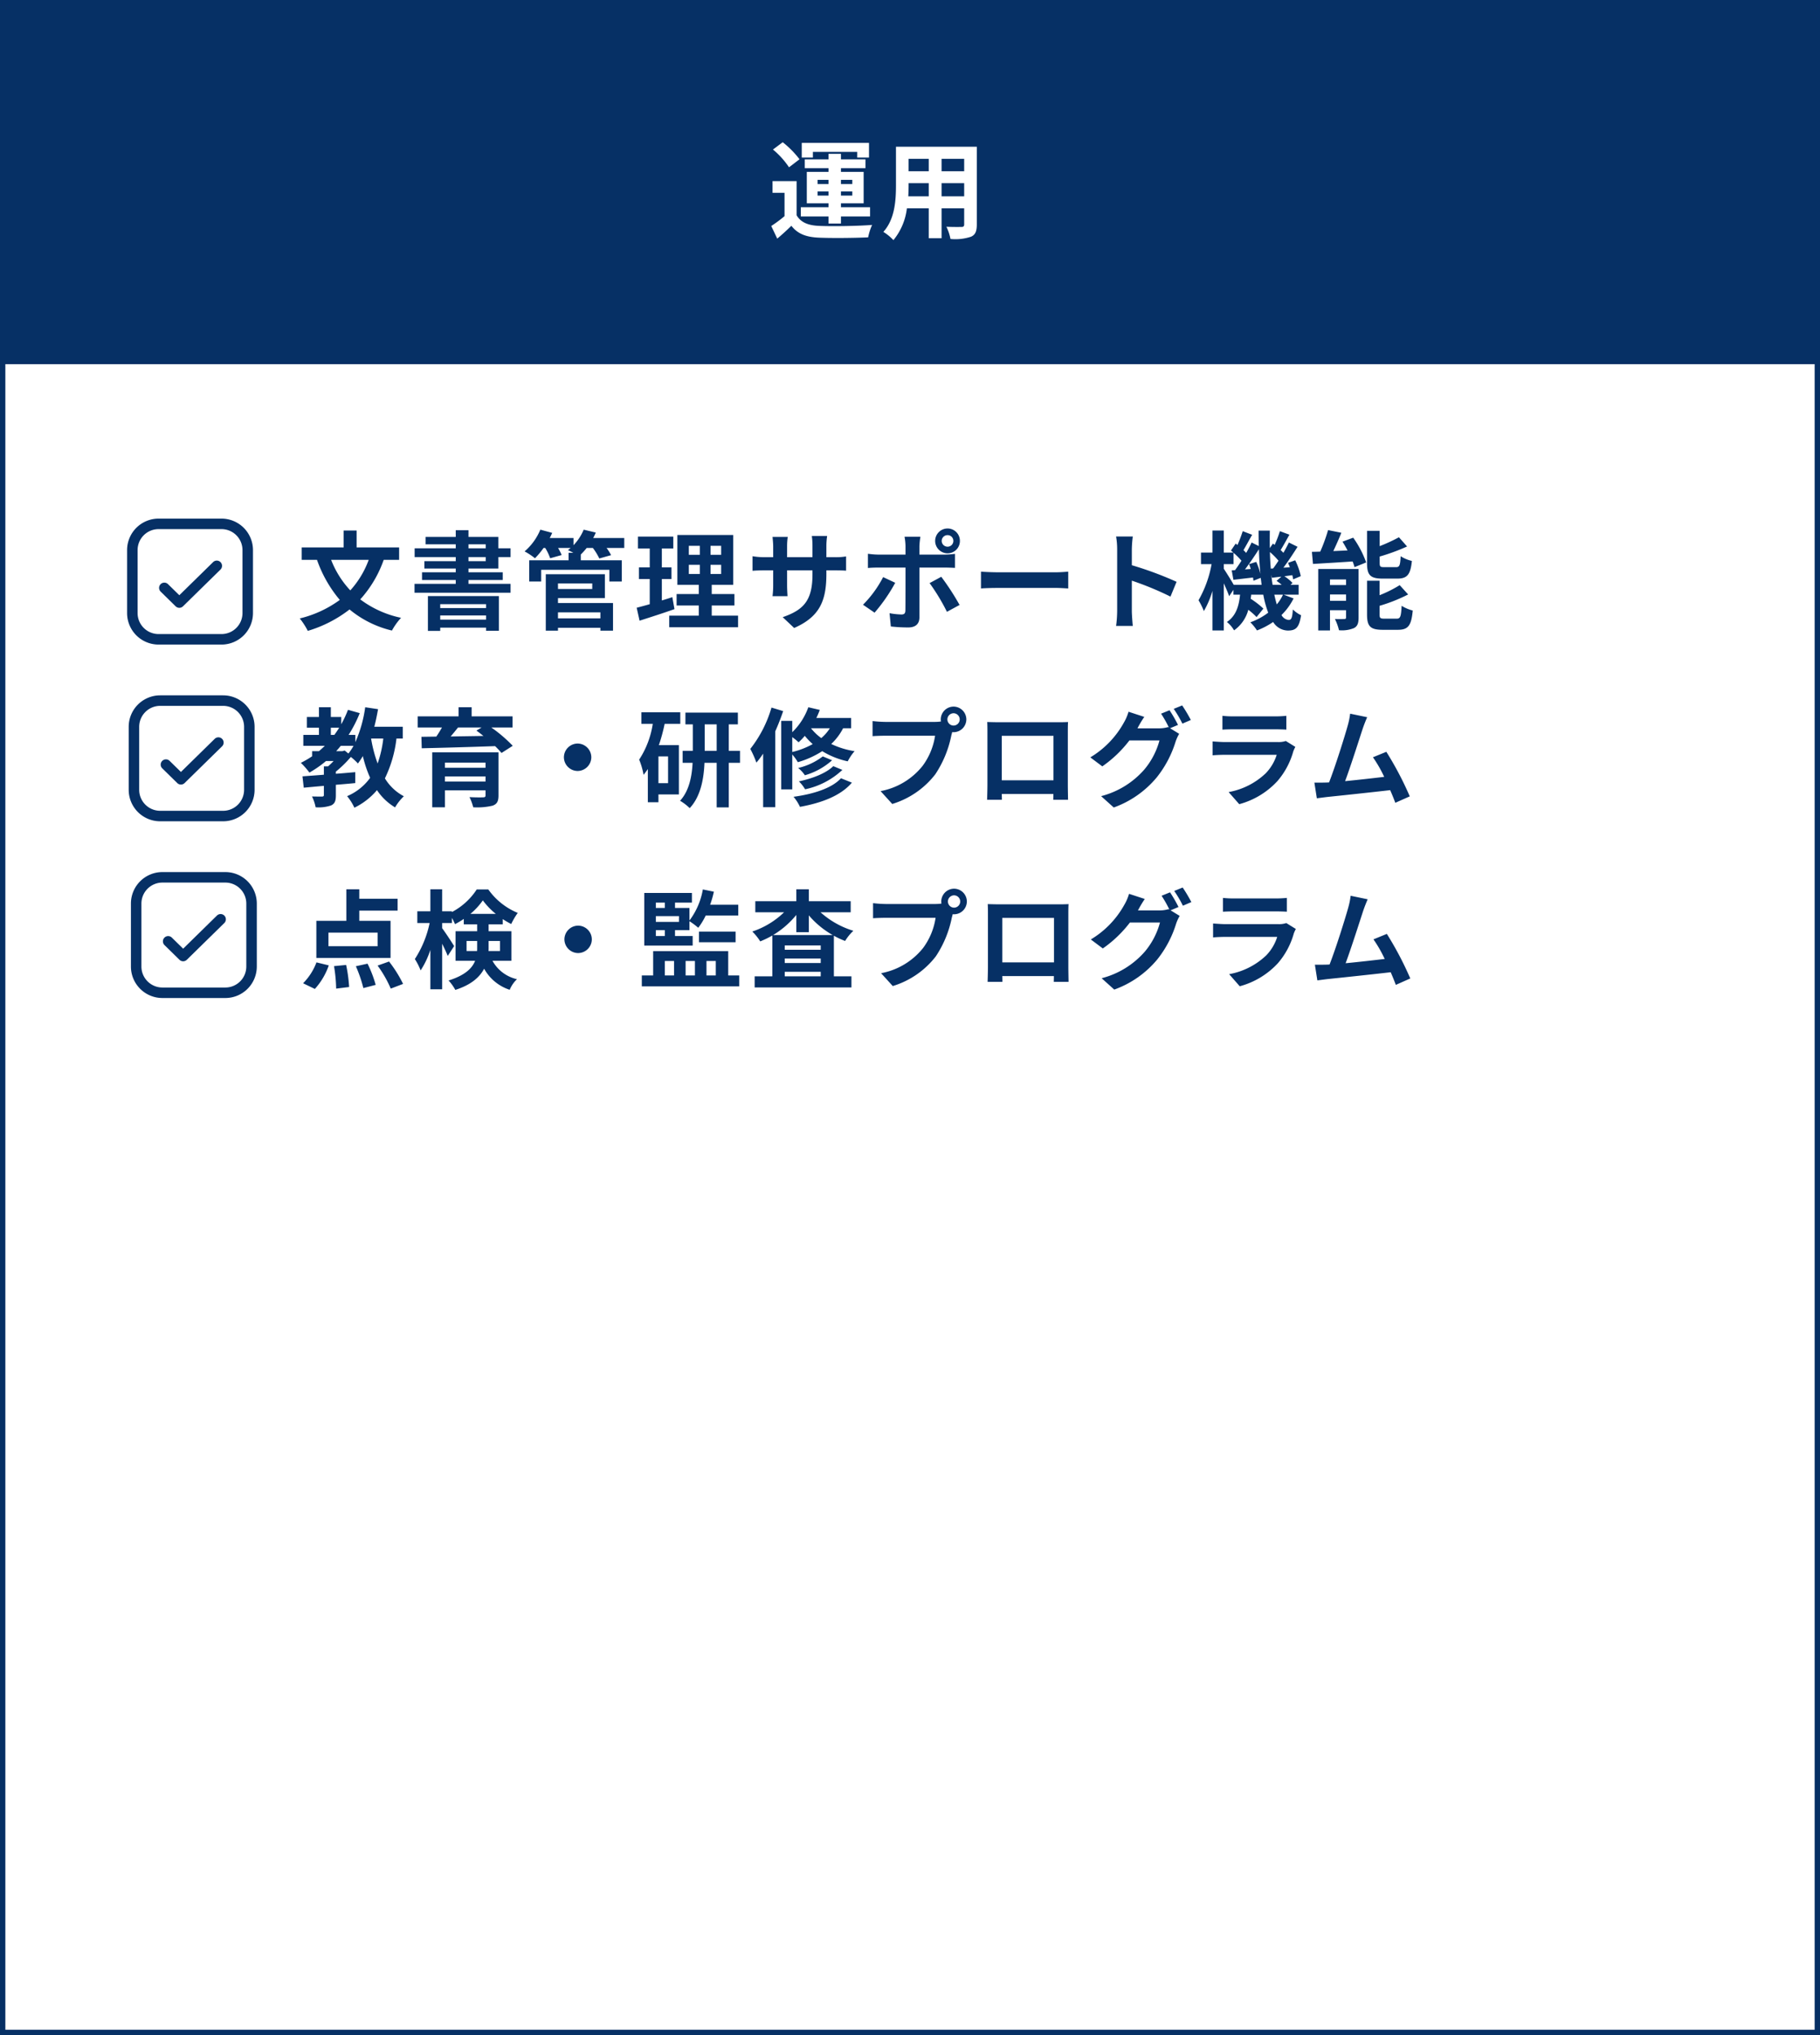
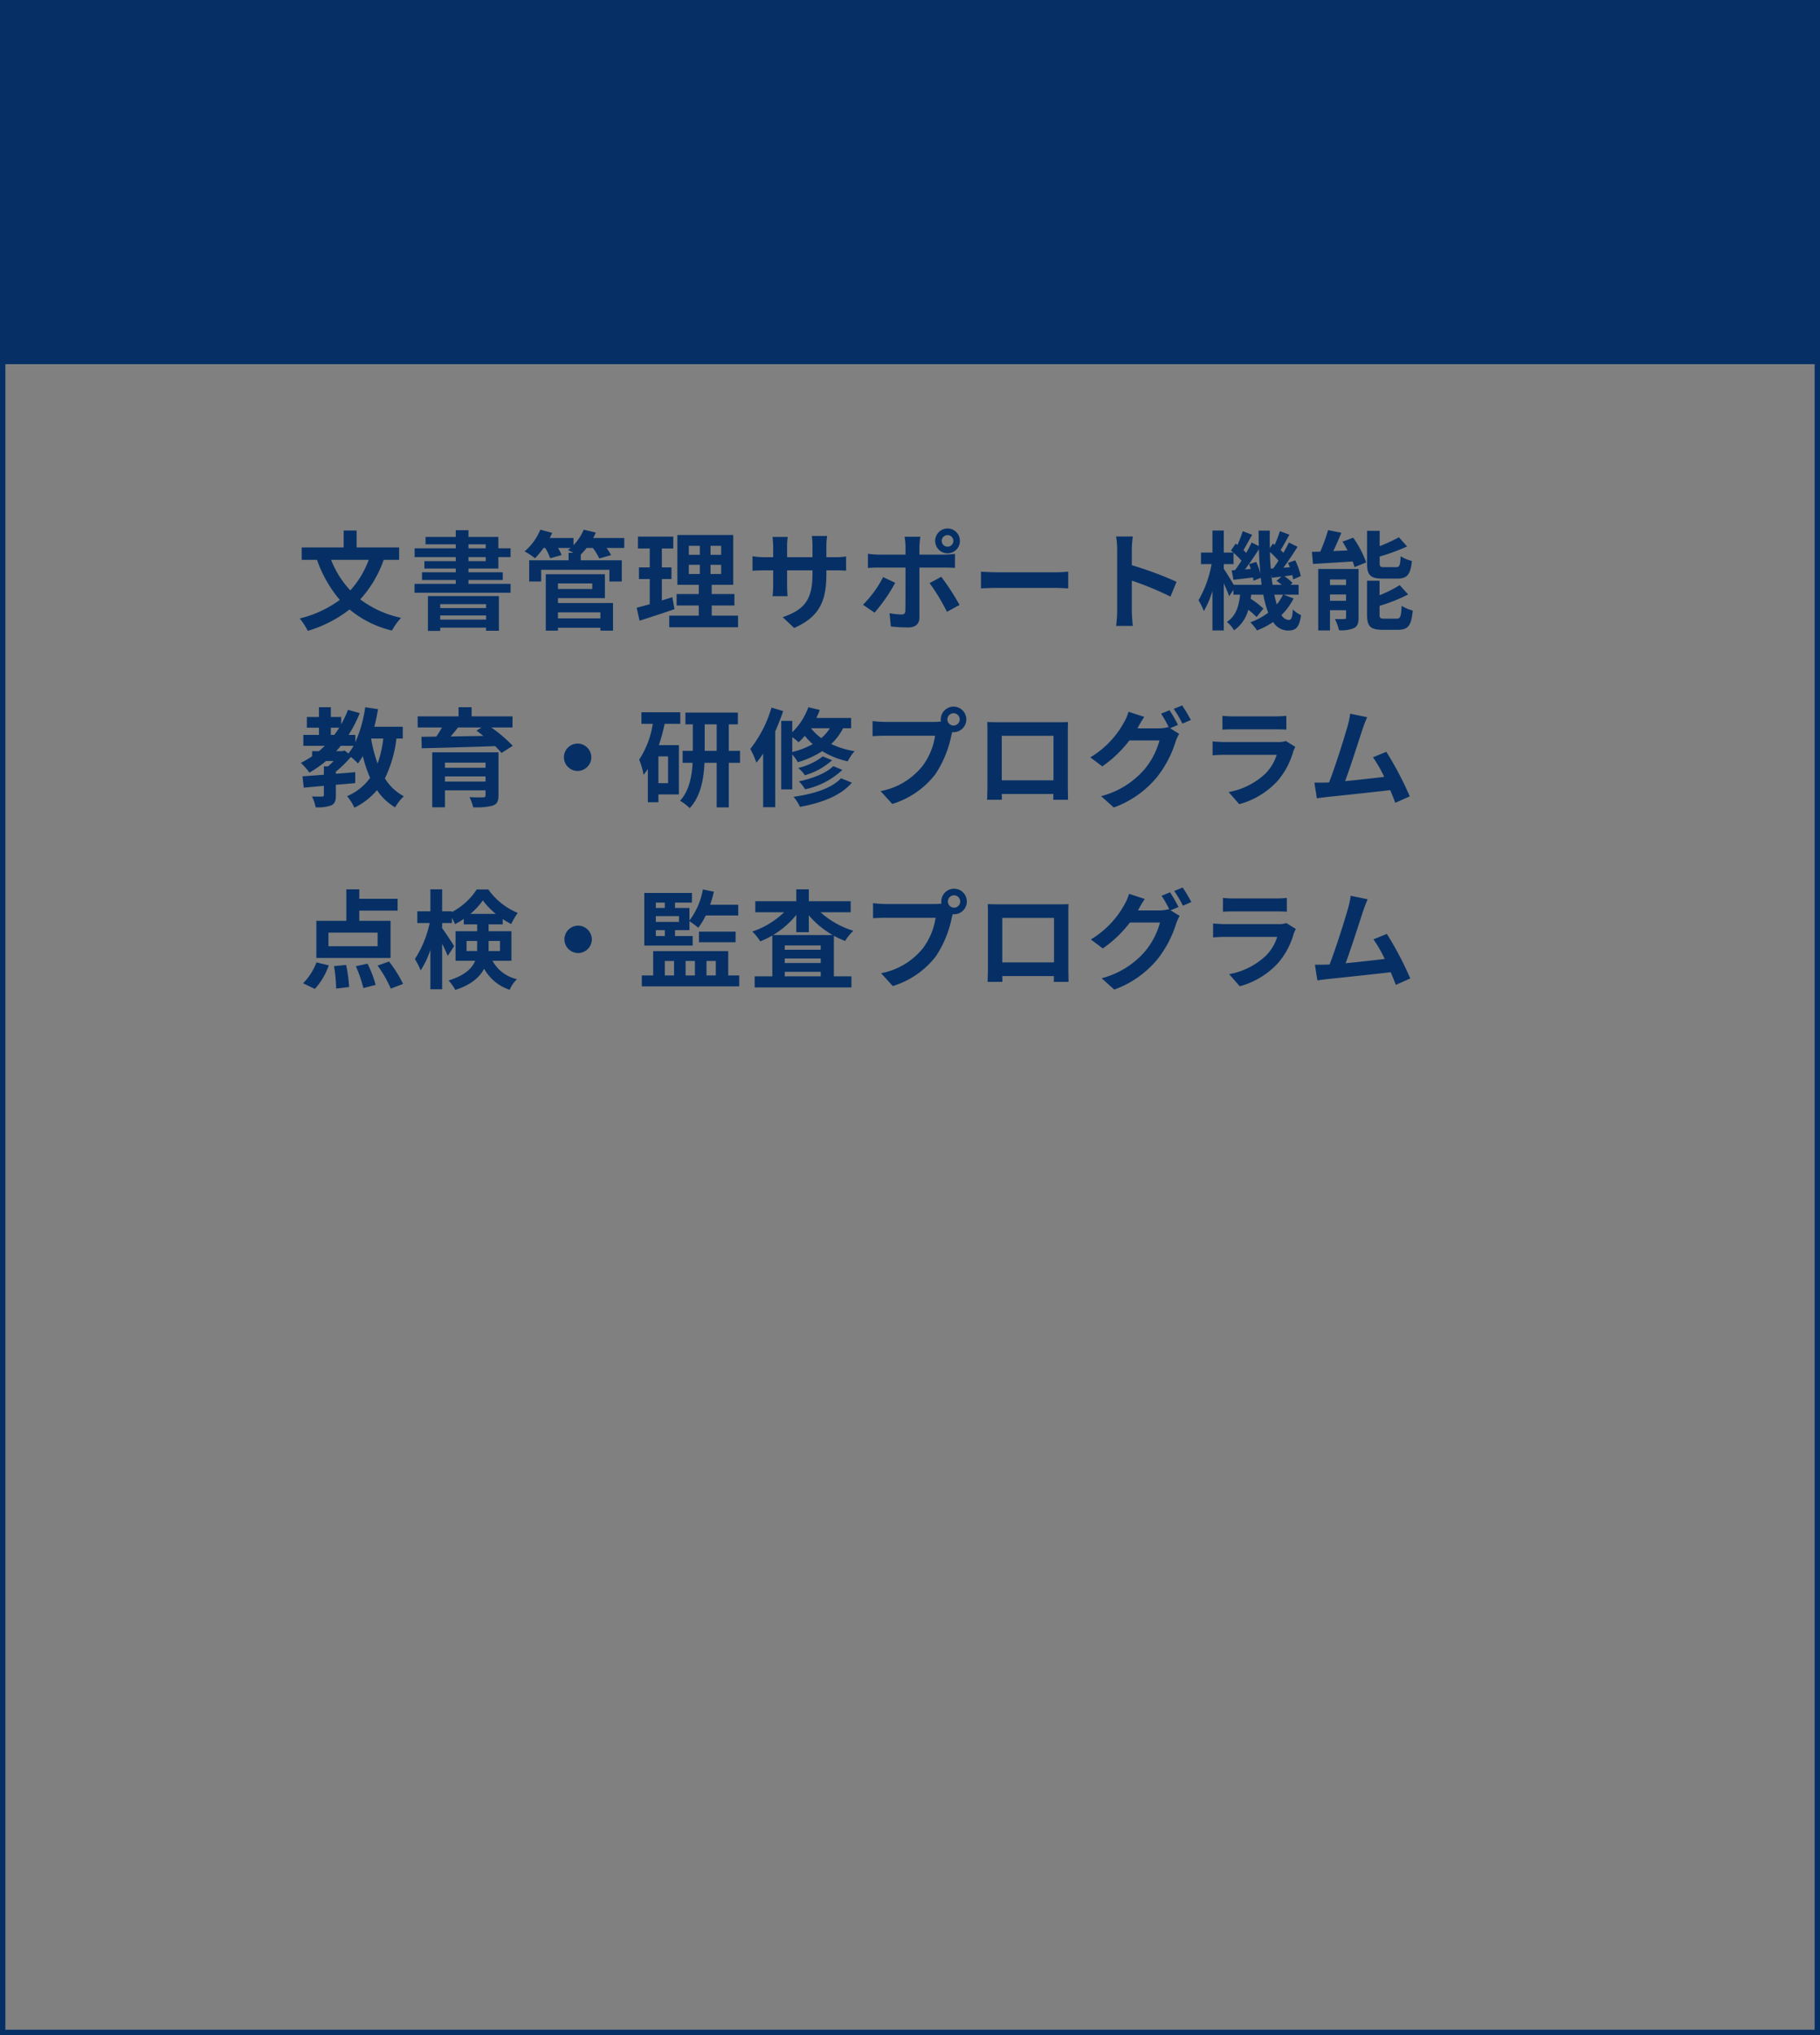
<svg xmlns="http://www.w3.org/2000/svg" width="340" height="380" viewBox="0 0 340 380">
  <rect x="0" y="0" width="340" height="380" fill="#808080" stroke="none" />
  <defs>
    <clipPath id="clip-path">
-       <rect id="長方形_70289" data-name="長方形 70289" width="25" height="25" transform="translate(-1.148 -1.149)" fill="#063065" />
-     </clipPath>
+       </clipPath>
  </defs>
  <g id="s_b_doc_elm_03" transform="translate(-1073 -5202)">
    <g id="パス_379251" data-name="パス 379251" transform="translate(1073 5202)" fill="#fff">
-       <path d="M 339.5 379.5 L 0.5 379.5 L 0.5 0.5 L 339.5 0.5 L 339.5 379.5 Z" stroke="none" />
      <path d="M 1 1 L 1 379 L 339 379 L 339 1 L 1 1 M 0 0 L 340 0 L 340 380 L 0 380 L 0 0 Z" stroke="none" fill="#063065" />
    </g>
    <g id="長方形_69064" data-name="長方形 69064" transform="translate(1073 5202)" fill="#063065" stroke="#063065" stroke-width="1">
      <rect width="340" height="68" stroke="none" />
      <rect x="0.5" y="0.5" width="339" height="67" fill="none" />
    </g>
-     <path id="パス_390674" data-name="パス 390674" d="M-12.14-14.64h8.28v1.06h2.2v-2.74H-14.22v2.74h2.08Zm.88,8.16v-.78h2.04v.78Zm0-2.94h2.04v.78h-2.04Zm6.48,0v.78H-6.9v-.78Zm0,2.94H-6.9v-.78h2.12ZM-9.22-1.26H-6.9V-2.58h5.44V-4.3H-6.9v-.74h4.24V-10.9H-6.9v-.7h4.58v-1.64H-6.9v-1.04H-9.22v1.04h-4.44v1.64h4.44v.7h-4.06v5.86h4.06v.74H-14.4v1.72h5.18Zm-5.42-12a17.38,17.38,0,0,0-3.14-3.18l-1.82,1.36a15.585,15.585,0,0,1,3,3.32Zm-.54,4.08h-4.5V-7h2.24v4.36A23.968,23.968,0,0,1-19.92-.8l1.12,2.36c1.02-.86,1.84-1.62,2.64-2.4,1.2,1.54,2.8,2.12,5.18,2.22,2.44.1,6.68.06,9.16-.06A10.844,10.844,0,0,1-1.08-1c-2.76.22-7.48.28-9.88.18C-13-.9-14.4-1.46-15.18-2.8ZM11.9-6.34V-8.8h4.22v2.46Zm-6.22,0c.04-.74.06-1.46.06-2.1V-8.8H9.5v2.46Zm3.82-7v2.32H5.74v-2.32Zm6.62,2.32H11.9v-2.32h4.22Zm2.36-4.58H3.38v7.14C3.38-5.66,3.2-2.1,1.02.3A8.785,8.785,0,0,1,2.9,1.84,11.453,11.453,0,0,0,5.42-4.1H9.5V1.48h2.4V-4.1h4.22v3c0,.36-.14.48-.52.48-.36,0-1.68.02-2.8-.04a8.992,8.992,0,0,1,.76,2.28A9.288,9.288,0,0,0,17.4,1.2c.8-.36,1.08-1,1.08-2.28Z" transform="translate(1237 5245)" fill="#fff" />
    <g id="グループ_370543" data-name="グループ 370543" transform="translate(243 -335)">
      <g id="グループ_370931" data-name="グループ 370931" transform="translate(0 -2)">
        <g id="グループ_370932" data-name="グループ 370932">
          <g id="グループ_370540" data-name="グループ 370540" transform="translate(2 50)">
            <path id="パス_390677" data-name="パス 390677" d="M14.54-6.32H5.36V-8.86h9.18Zm2.42-4.74H11.12v-1.9h7.16v-2.22H11.12v-1.76H8.7v5.88H3.1v6.94H16.96ZM2.82,1.66a12.772,12.772,0,0,0,2.6-4.4L3.12-3.3A11.014,11.014,0,0,1,.62.6ZM6.4-2.6a28.628,28.628,0,0,1,.4,4.2l2.42-.3a26.794,26.794,0,0,0-.56-4.12Zm4.08.02a24.783,24.783,0,0,1,1.4,4.08l2.3-.6a21.708,21.708,0,0,0-1.52-3.96Zm4.06-.12A22.116,22.116,0,0,1,17,1.6L19.3.72a23.372,23.372,0,0,0-2.62-4.18ZM31.16-5.42V-7.3h1.98v1.2c0,.22,0,.46-.02.68ZM37.4-7.3v1.88H35.26c.02-.2.02-.42.02-.62V-7.3Zm-5.52-5.06a12.78,12.78,0,0,0,2.32-2.52,13.539,13.539,0,0,0,2.42,2.52ZM39.54-3.6V-9.12H35.28V-10.4h2.64v-.98a16.127,16.127,0,0,0,1.58.92,13.488,13.488,0,0,1,1.22-2.08,12.655,12.655,0,0,1-5.5-4.38H33.06a12.394,12.394,0,0,1-4.64,4.22v-.14H26.6v-4.1H24.4v4.1H21.96v2.2h2.3A19.752,19.752,0,0,1,21.5-3.92,11.746,11.746,0,0,1,22.58-1.8,16,16,0,0,0,24.4-5.64V1.72h2.2v-8.5c.42.84.82,1.7,1.04,2.28l1.2-1.84c-.3-.5-1.7-2.64-2.24-3.34v-.96h1.82v-.96A8.938,8.938,0,0,1,29-10.44a12.676,12.676,0,0,0,1.64-.98v1.02h2.5v1.28H29.1V-3.6h3.66C32.2-2.18,30.86-.88,27.8.08a9.11,9.11,0,0,1,1.26,1.76C32,.9,33.6-.52,34.44-2.12a8.463,8.463,0,0,0,4.78,3.94A5.655,5.655,0,0,1,40.58-.16,6.969,6.969,0,0,1,36-3.6ZM52-10.16A2.578,2.578,0,0,0,49.44-7.6,2.578,2.578,0,0,0,52-5.04,2.578,2.578,0,0,0,54.56-7.6,2.578,2.578,0,0,0,52-10.16Zm14.52.84H68.2v1.1H66.52Zm1.68-5.14v1H66.52v-1Zm2.64,3.6H66.52v-1.08h4.32ZM73.4-8.22H70.1v-1.1h2.7v-1.66a12.484,12.484,0,0,1,1.64,1.22,12.524,12.524,0,0,0,1.4-2.3h6.08v-2H76.66a19.084,19.084,0,0,0,.7-2.44l-2.06-.42a13.392,13.392,0,0,1-2.5,5.8v-2.34H70.1v-1h3.16v-1.8h-8.9v9.82H73.4Zm8.02,1.16V-9.04H74.58v1.98ZM68.2-3.56h1.72v2.7H68.2Zm5.62,0v2.7H72.08v-2.7Zm3.9,0v2.7H75.98v-2.7Zm2.32,2.7V-5.4H66.02V-.86H63.9V1.18H82.1V-.86ZM88.42-8.4a16.727,16.727,0,0,0,4.34-3.76v3.22H95.1v-3.14A16.618,16.618,0,0,0,99.56-8.4ZM90.6-.7v-.84h6.72V-.7Zm0-3.32h6.72v.84H90.6Zm6.72-1.64H90.6v-.8h6.72Zm5.6-7v-2.06H95.1v-2.22H92.76v2.22H85.1v2.06h5.38a15.605,15.605,0,0,1-5.94,3.6,9.955,9.955,0,0,1,1.48,1.84,16.815,16.815,0,0,0,2.26-1.1V-.7h-3.3V1.38h18.08V-.7H99.78V-8.28a14.269,14.269,0,0,0,2.1.98,9.017,9.017,0,0,1,1.54-1.9,16.249,16.249,0,0,1-6.14-3.46Zm18.16-2a1.161,1.161,0,0,1,1.16-1.16,1.157,1.157,0,0,1,1.14,1.16,1.153,1.153,0,0,1-1.14,1.14A1.157,1.157,0,0,1,121.08-14.66Zm-1.24,0a2.216,2.216,0,0,0,.04.38,8.629,8.629,0,0,1-1.14.08h-9.26a22.269,22.269,0,0,1-2.38-.16v2.82c.5-.04,1.46-.08,2.38-.08h9.3a12.568,12.568,0,0,1-2.34,5.64,13.111,13.111,0,0,1-7.84,4.7l2.18,2.4a16.063,16.063,0,0,0,8.04-5.54,20.189,20.189,0,0,0,3-7.28c.06-.18.1-.38.16-.6a1.14,1.14,0,0,0,.26.02,2.4,2.4,0,0,0,2.38-2.38,2.4,2.4,0,0,0-2.38-2.4A2.407,2.407,0,0,0,119.84-14.66Zm8.68.48c.04.56.04,1.38.04,1.94v9.78c0,.96-.06,2.7-.06,2.8h2.76c0-.06,0-.52-.02-1.08h9.64c0,.58-.02,1.04-.02,1.08h2.76c0-.08-.04-2-.04-2.78v-9.8c0-.6,0-1.34.04-1.94-.72.04-1.48.04-1.98.04h-11C130.1-14.14,129.34-14.16,128.52-14.18Zm2.72,2.58h9.66v8.3h-9.66Zm31.34-4.78-1.58.64a23.194,23.194,0,0,1,1.46,2.58l-.14-.08a6.3,6.3,0,0,1-1.74.24h-4c.02-.04.04-.06.06-.1a20.75,20.75,0,0,1,1.22-2.04l-2.94-.96a9.049,9.049,0,0,1-.9,2.08,17.3,17.3,0,0,1-6.24,6.44l2.24,1.68a22.472,22.472,0,0,0,5.06-4.84h5.62a14.148,14.148,0,0,1-2.84,5.44A16,16,0,0,1,149.8-.34l2.36,2.12a18.627,18.627,0,0,0,8.06-5.66,20.306,20.306,0,0,0,3.5-6.66,8.008,8.008,0,0,1,.66-1.44l-1.7-1.04,1.48-.62A25.424,25.424,0,0,0,162.58-16.38Zm2.36-.9-1.58.64a21.2,21.2,0,0,1,1.62,2.76l1.58-.68A28.555,28.555,0,0,0,164.94-17.28Zm7.52,1.94v2.58c.58-.04,1.44-.06,2.08-.06h7.66c.72,0,1.66.02,2.2.06v-2.58a18.856,18.856,0,0,1-2.16.1h-7.7A16.859,16.859,0,0,1,172.46-15.34Zm13.62,5.8-1.78-1.1a4.219,4.219,0,0,1-1.46.2h-9.9c-.62,0-1.48-.06-2.32-.12v2.6c.84-.08,1.84-.1,2.32-.1h9.66a8.677,8.677,0,0,1-2.06,3.46,13.49,13.49,0,0,1-6.92,3.5l1.98,2.26a14.976,14.976,0,0,0,7.14-4.32A14.373,14.373,0,0,0,185.7-8.7,7.41,7.41,0,0,1,186.08-9.54Zm13.42-5.54-3.18-.66a14.554,14.554,0,0,1-.48,2.32c-.58,2.08-2.3,7.56-3.46,10.52-.18,0-.38.02-.54.02-.66.02-1.52.02-2.2.02L190.1.06c.64-.08,1.38-.18,1.88-.24,2.52-.26,8.58-.9,11.82-1.28.38.86.7,1.68.96,2.36l2.7-1.2a61.51,61.51,0,0,0-4.38-8.32l-2.5,1.02a24.174,24.174,0,0,1,2.1,3.66c-2.02.24-4.86.56-7.3.8,1-2.68,2.62-7.76,3.26-9.72C198.94-13.74,199.24-14.48,199.5-15.08Z" transform="translate(884 5672)" fill="#063065" />
          </g>
          <g id="グループ_370930" data-name="グループ 370930" transform="translate(854.768 5702.148)" clip-path="url(#clip-path)">
            <path id="パス_379536" data-name="パス 379536" d="M17.637,1.96a3.923,3.923,0,0,1,3.919,3.919V17.637a3.923,3.923,0,0,1-3.919,3.919H5.879A3.923,3.923,0,0,1,1.96,17.637V5.879A3.923,3.923,0,0,1,5.879,1.96Zm0-1.96H5.879A5.879,5.879,0,0,0,0,5.879V17.637a5.879,5.879,0,0,0,5.879,5.879H17.637a5.879,5.879,0,0,0,5.879-5.879V5.879A5.879,5.879,0,0,0,17.637,0" transform="translate(-0.31 -0.31)" fill="#063065" />
            <path id="パス_379537" data-name="パス 379537" d="M133.922,179.48a.98.98,0,0,1-.686-.28l-2.8-2.744a.98.98,0,0,1,1.372-1.4l2.114,2.072,6.312-6.187a.98.98,0,0,1,1.373,1.4l-7,6.859A.98.98,0,0,1,133.922,179.48Z" transform="translate(-124.475 -163.133)" fill="#063065" />
          </g>
        </g>
      </g>
      <g id="グループ_370928" data-name="グループ 370928" transform="translate(0 1)">
        <g id="グループ_370929" data-name="グループ 370929">
          <g id="グループ_370539" data-name="グループ 370539" transform="translate(1.905 13)">
            <path id="パス_390676" data-name="パス 390676" d="M15.7-11.1a21.324,21.324,0,0,1-1.06,4.66,25.219,25.219,0,0,1-1.22-4.66ZM8.06-8.74H6.9c.3-.32.58-.66.86-1h2.38A10.007,10.007,0,0,1,9.18-8.3l-.7-.56ZM5.9-13.12H7.46c-.28.46-.58.9-.9,1.34H5.9ZM19.34-11.1v-2.2H14.02c.28-1.06.5-2.16.7-3.28l-2.4-.36a24.131,24.131,0,0,1-1.84,6.52v-1.36H9.22a24.22,24.22,0,0,0,2.08-4.06l-2.2-.62a19.62,19.62,0,0,1-1.26,2.7v-1.36H5.9v-1.82H3.68v1.82H1.42v2H3.68v1.34H.76v2.04H4.78c-.36.34-.72.68-1.1,1H2.4v.96A18,18,0,0,1,.3-6.56,14.69,14.69,0,0,1,1.9-4.74,20.493,20.493,0,0,0,5-6.9H6.42c-.34.36-.7.7-1.04,1H4.6v1.56c-1.5.12-2.88.22-4,.3L.84-1.92c1.1-.1,2.38-.22,3.76-.34v1.7c0,.22-.08.28-.34.3-.24,0-1.12,0-1.88-.02a8.017,8.017,0,0,1,.68,2.02A7.361,7.361,0,0,0,5.94,1.4c.72-.34.9-.88.9-1.9V-2.46c1.2-.1,2.42-.2,3.62-.32V-4.82c-1.2.1-2.42.22-3.62.3v-.4a21.339,21.339,0,0,0,2.8-2.74,11.93,11.93,0,0,1,1.32,1.22,15.03,15.03,0,0,0,.92-1.38,22.476,22.476,0,0,0,1.36,4.06A10.157,10.157,0,0,1,8.94-.34,9.993,9.993,0,0,1,10.3,1.82a12.99,12.99,0,0,0,4.22-3.28A10.611,10.611,0,0,0,17.9,1.76,9.3,9.3,0,0,1,19.54-.32,9.156,9.156,0,0,1,16-3.66a23.024,23.024,0,0,0,2.16-7.44Zm7.88,8.04v-.96H34.8v.96ZM34.8-6.6v.96H27.22V-6.6Zm2.42-1.92H24.84V1.74h2.38V-1.42H34.8V-.5c0,.28-.1.38-.46.38-.3.02-1.58.02-2.54-.04a9.439,9.439,0,0,1,.7,1.9,12.486,12.486,0,0,0,3.62-.3c.82-.3,1.1-.8,1.1-1.92Zm-3.16-4.64-.96.58c.42.3.86.64,1.3,1-2.1.04-4.18.06-6.12.1.46-.54.94-1.12,1.38-1.68Zm5.78,0v-2.08H32.2v-1.7H29.76v1.7H22.12v2.08h4.54c-.32.56-.68,1.16-1.06,1.7l-2.78.04.06,2.14c3.5-.08,8.72-.22,13.7-.4a13.329,13.329,0,0,1,1.2,1.28l2.1-1.34a26.591,26.591,0,0,0-4-3.42Zm12.16,3A2.578,2.578,0,0,0,49.44-7.6,2.578,2.578,0,0,0,52-5.04,2.578,2.578,0,0,0,54.56-7.6,2.578,2.578,0,0,0,52-10.16Zm16.9,7.4H67.1v-5h1.8Zm2.28-11.08V-16H63.92v2.16h2.12A16.783,16.783,0,0,1,63.5-7.16a13.3,13.3,0,0,1,.82,2.84c.28-.34.54-.7.8-1.08V.8H67.1V-.66h3.82v-9.2H67.18a33.352,33.352,0,0,0,1.08-3.98ZM75.74-8.8v-4.94h2.24V-8.8Zm6.6,0h-2.1v-4.94h1.7v-2.2h-9.8v2.2h1.38V-8.8h-1.9v2.24h1.86c-.12,2.44-.62,5.22-2.34,7.08a9.537,9.537,0,0,1,1.8,1.38C75-.28,75.58-3.62,75.7-6.56h2.28V1.76h2.26V-6.56h2.1Zm5.88-8.08a22.65,22.65,0,0,1-3.96,7.72A18.7,18.7,0,0,1,85.4-6.6a15.99,15.99,0,0,0,1.26-1.68v10h2.26V-12.44c.56-1.24,1.06-2.54,1.48-3.78Zm3.88,5.52a11.427,11.427,0,0,1,1.18.96,11.021,11.021,0,0,0,1.16-1.2,13.257,13.257,0,0,0,1.48,1.54A15.194,15.194,0,0,1,92.1-8.58Zm7.02-1.66a7.792,7.792,0,0,1-1.6,1.84,9.4,9.4,0,0,1-1.92-1.84Zm3.98,0v-1.92H96.6a14.078,14.078,0,0,0,.64-1.5l-2.14-.5a12.158,12.158,0,0,1-3,4.66V-14.4H90.04V-1.6H92.1V-8.12a8.733,8.733,0,0,1,1.04,1.44A17.245,17.245,0,0,0,97.7-8.74a15.1,15.1,0,0,0,4.76,1.9,9.586,9.586,0,0,1,1.28-1.9,15.513,15.513,0,0,1-4.36-1.34,10.844,10.844,0,0,0,2.22-2.94ZM99.76-5.94c-1.32,1.32-3.92,2.32-6.42,2.84A7.261,7.261,0,0,1,94.5-1.62a14.568,14.568,0,0,0,6.96-3.62ZM97.8-7.76A12,12,0,0,1,93.2-5.6a6.177,6.177,0,0,1,1.26,1.36,12.938,12.938,0,0,0,5.08-2.8Zm3.4,4.08C99.48-1.8,96.02-.72,92.34-.22a8.289,8.289,0,0,1,1.2,1.88c4.08-.74,7.62-2.08,9.7-4.52Zm19.88-10.98a1.161,1.161,0,0,1,1.16-1.16,1.157,1.157,0,0,1,1.14,1.16,1.153,1.153,0,0,1-1.14,1.14A1.157,1.157,0,0,1,121.08-14.66Zm-1.24,0a2.216,2.216,0,0,0,.04.38,8.629,8.629,0,0,1-1.14.08h-9.26a22.269,22.269,0,0,1-2.38-.16v2.82c.5-.04,1.46-.08,2.38-.08h9.3a12.568,12.568,0,0,1-2.34,5.64,13.111,13.111,0,0,1-7.84,4.7l2.18,2.4a16.063,16.063,0,0,0,8.04-5.54,20.189,20.189,0,0,0,3-7.28c.06-.18.1-.38.16-.6a1.14,1.14,0,0,0,.26.02,2.4,2.4,0,0,0,2.38-2.38,2.4,2.4,0,0,0-2.38-2.4A2.407,2.407,0,0,0,119.84-14.66Zm8.68.48c.04.56.04,1.38.04,1.94v9.78c0,.96-.06,2.7-.06,2.8h2.76c0-.06,0-.52-.02-1.08h9.64c0,.58-.02,1.04-.02,1.08h2.76c0-.08-.04-2-.04-2.78v-9.8c0-.6,0-1.34.04-1.94-.72.04-1.48.04-1.98.04h-11C130.1-14.14,129.34-14.16,128.52-14.18Zm2.72,2.58h9.66v8.3h-9.66Zm31.34-4.78-1.58.64a23.194,23.194,0,0,1,1.46,2.58l-.14-.08a6.3,6.3,0,0,1-1.74.24h-4c.02-.04.04-.06.06-.1a20.75,20.75,0,0,1,1.22-2.04l-2.94-.96a9.049,9.049,0,0,1-.9,2.08,17.3,17.3,0,0,1-6.24,6.44l2.24,1.68a22.472,22.472,0,0,0,5.06-4.84h5.62a14.148,14.148,0,0,1-2.84,5.44A16,16,0,0,1,149.8-.34l2.36,2.12a18.627,18.627,0,0,0,8.06-5.66,20.306,20.306,0,0,0,3.5-6.66,8.008,8.008,0,0,1,.66-1.44l-1.7-1.04,1.48-.62A25.424,25.424,0,0,0,162.58-16.38Zm2.36-.9-1.58.64a21.2,21.2,0,0,1,1.62,2.76l1.58-.68A28.555,28.555,0,0,0,164.94-17.28Zm7.52,1.94v2.58c.58-.04,1.44-.06,2.08-.06h7.66c.72,0,1.66.02,2.2.06v-2.58a18.856,18.856,0,0,1-2.16.1h-7.7A16.859,16.859,0,0,1,172.46-15.34Zm13.62,5.8-1.78-1.1a4.219,4.219,0,0,1-1.46.2h-9.9c-.62,0-1.48-.06-2.32-.12v2.6c.84-.08,1.84-.1,2.32-.1h9.66a8.677,8.677,0,0,1-2.06,3.46,13.49,13.49,0,0,1-6.92,3.5l1.98,2.26a14.976,14.976,0,0,0,7.14-4.32A14.373,14.373,0,0,0,185.7-8.7,7.41,7.41,0,0,1,186.08-9.54Zm13.42-5.54-3.18-.66a14.554,14.554,0,0,1-.48,2.32c-.58,2.08-2.3,7.56-3.46,10.52-.18,0-.38.02-.54.02-.66.02-1.52.02-2.2.02L190.1.06c.64-.08,1.38-.18,1.88-.24,2.52-.26,8.58-.9,11.82-1.28.38.86.7,1.68.96,2.36l2.7-1.2a61.51,61.51,0,0,0-4.38-8.32l-2.5,1.02a24.174,24.174,0,0,1,2.1,3.66c-2.02.24-4.86.56-7.3.8,1-2.68,2.62-7.76,3.26-9.72C198.94-13.74,199.24-14.48,199.5-15.08Z" transform="translate(884 5672)" fill="#063065" />
          </g>
          <g id="グループ_370927" data-name="グループ 370927" transform="translate(852.907 5663.703)">
            <g id="グループ_370919" data-name="グループ 370919" transform="translate(1.446 2.446)" clip-path="url(#clip-path)">
-               <path id="パス_379532" data-name="パス 379532" d="M17.637,1.96a3.923,3.923,0,0,1,3.919,3.919V17.637a3.923,3.923,0,0,1-3.919,3.919H5.879A3.923,3.923,0,0,1,1.96,17.637V5.879A3.923,3.923,0,0,1,5.879,1.96Zm0-1.96H5.879A5.879,5.879,0,0,0,0,5.879V17.637a5.879,5.879,0,0,0,5.879,5.879H17.637a5.879,5.879,0,0,0,5.879-5.879V5.879A5.879,5.879,0,0,0,17.637,0" transform="translate(-0.31 -0.31)" fill="#063065" />
+               <path id="パス_379532" data-name="パス 379532" d="M17.637,1.96a3.923,3.923,0,0,1,3.919,3.919a3.923,3.923,0,0,1-3.919,3.919H5.879A3.923,3.923,0,0,1,1.96,17.637V5.879A3.923,3.923,0,0,1,5.879,1.96Zm0-1.96H5.879A5.879,5.879,0,0,0,0,5.879V17.637a5.879,5.879,0,0,0,5.879,5.879H17.637a5.879,5.879,0,0,0,5.879-5.879V5.879A5.879,5.879,0,0,0,17.637,0" transform="translate(-0.31 -0.31)" fill="#063065" />
              <path id="パス_379533" data-name="パス 379533" d="M133.922,179.48a.98.98,0,0,1-.686-.28l-2.8-2.744a.98.98,0,0,1,1.372-1.4l2.114,2.072,6.312-6.187a.98.98,0,0,1,1.373,1.4l-7,6.859A.98.98,0,0,1,133.922,179.48Z" transform="translate(-124.475 -163.133)" fill="#063065" />
            </g>
          </g>
        </g>
      </g>
      <g id="グループ_370925" data-name="グループ 370925" transform="translate(0 5)">
        <g id="グループ_370926" data-name="グループ 370926">
          <g id="グループ_370514" data-name="グループ 370514" transform="translate(2 -24)">
            <path id="パス_390675" data-name="パス 390675" d="M13.46-11.46a17.356,17.356,0,0,1-3.44,5.7,17.658,17.658,0,0,1-3.58-5.7Zm5.68,0v-2.32H11.2v-3.16H8.78v3.16H.94v2.32H3.8A23.665,23.665,0,0,0,8.06-3.98,21.033,21.033,0,0,1,.58-.52,13.443,13.443,0,0,1,2.08,1.8a23.75,23.75,0,0,0,7.8-4A19.412,19.412,0,0,0,17.8,1.74,12.067,12.067,0,0,1,19.5-.64a19.231,19.231,0,0,1-7.62-3.44,21.652,21.652,0,0,0,4.38-7.38ZM35.38-3.18v.72H26.82v-.72ZM26.82-.3v-.78h8.56V-.3Zm-2.3,2.1h2.3V1.2h8.56v.58h2.4V-4.7H24.52ZM32.1-11.98h3.22v.76H32.1Zm0-2.38h3.22v.74H32.1Zm5.58,4.52v-2.14h2.28v-1.64H37.68v-2.12H32.1V-17H29.72v1.26H24.08v1.38h5.64v.74H22.04v1.64h7.68v.76H23.86v1.38h5.86v.7h-6.3V-7.7h6.3v.72h-7.7v1.66H39.96V-6.98H32.1V-7.7h6.4V-9.14H32.1v-.7ZM56.74-1.66V-.54H48.82V-1.66Zm-1.52-5.4v1.04h-6.4V-7.06Zm-6.4,2.74h8.76V-8.78H46.54V1.76h2.28V1.22h7.92v.54H59.1V-3.4H48.82ZM61.2-15.54H55.4q.27-.51.48-1.02l-2.26-.54a9.221,9.221,0,0,1-1.9,2.9v-1.34H47.28c.16-.32.32-.64.46-.96l-2.22-.6a10.737,10.737,0,0,1-2.94,4.06,12.513,12.513,0,0,1,1.94,1.28,14.772,14.772,0,0,0,1.6-1.92h.32a10.208,10.208,0,0,1,.92,1.92l2.14-.6a10.084,10.084,0,0,0-.66-1.32h2.34c-.16.14-.34.28-.5.4.26.12.64.3,1,.5H50.8v1.4H43.44v3.96h2.24V-9.6H58.42v2.18h2.32v-3.96H53.08v-1.08a13.429,13.429,0,0,0,1.1-1.22h1.16a11.791,11.791,0,0,1,1.2,1.96l2.2-.62a10.061,10.061,0,0,0-.84-1.34h3.3ZM70.18-4.5c-.64.22-1.3.42-1.96.62v-4h1.8v-2.18h-1.8v-3.52h2.14V-15.8h-6.6v2.22h2.2v3.52H63.94v2.18h2.02v4.7c-.92.26-1.74.48-2.44.66L64.06-.1c1.92-.62,4.32-1.38,6.52-2.16Zm3.08-6.04h2.06v1.72H73.26Zm0-3.54h2.06v1.68H73.26ZM79.3-12.4H77.32v-1.68H79.3Zm0,3.58H77.32v-1.72H79.3ZM77.54-1.04v-1.9h4.24V-5.08H77.54V-6.8h4.02v-9.3H71.12v9.3h4v1.72H70.98v2.14h4.14v1.9H69.6V1.12H82.46V-1.04Zm21.42-7.8V-9.5h1.48c1.06,0,1.76.02,2.2.06V-12.1a11.851,11.851,0,0,1-2.2.14H98.96v-2.1a12.6,12.6,0,0,1,.14-1.86H96.24a13.2,13.2,0,0,1,.12,1.86v2.1H91.62v-1.98a12.224,12.224,0,0,1,.12-1.8H88.9c.06.6.12,1.22.12,1.8v1.98h-1.7a12.991,12.991,0,0,1-2.16-.18v2.72c.44-.04,1.16-.08,2.16-.08h1.7v2.72a16.175,16.175,0,0,1-.12,2.1h2.8c-.02-.4-.08-1.22-.08-2.1V-9.5h4.74v.76c0,4.92-1.7,6.64-5.56,7.98l2.14,2.02C97.76-.86,98.96-3.88,98.96-8.84ZM120.5-15a1.093,1.093,0,0,1,1.1-1.08A1.076,1.076,0,0,1,122.68-15a1.076,1.076,0,0,1-1.08,1.08A1.093,1.093,0,0,1,120.5-15Zm-1.22,0a2.322,2.322,0,0,0,2.32,2.32A2.3,2.3,0,0,0,123.9-15a2.3,2.3,0,0,0-2.3-2.32A2.322,2.322,0,0,0,119.28-15Zm-2.76-.78h-2.96a10.36,10.36,0,0,1,.18,1.74v1.6h-5.08a15.227,15.227,0,0,1-1.94-.16v2.66c.56-.06,1.34-.08,1.94-.08h5.08V-10c0,.94,0,7.28-.02,8.02-.02.52-.22.72-.74.72a13.833,13.833,0,0,1-2.22-.24L111,.98a28.878,28.878,0,0,0,3.26.18c1.42,0,2.08-.72,2.08-1.88v-9.3h4.68c.54,0,1.32.02,1.96.06v-2.62a16.187,16.187,0,0,1-1.98.14h-4.66v-1.6A16.21,16.21,0,0,1,116.52-15.78Zm-4.7,8.6-2.26-1.06a20.841,20.841,0,0,1-3.76,5.16l2.16,1.48A31.391,31.391,0,0,0,111.82-7.18Zm8.6-1.12-2.18,1.18a37.973,37.973,0,0,1,3.24,5.36l2.36-1.28A46.489,46.489,0,0,0,120.42-8.3Zm7.42-.96v3.14c.74-.06,2.08-.1,3.22-.1H141.8c.84,0,1.86.08,2.34.1V-9.26c-.52.04-1.4.12-2.34.12H131.06C130.02-9.14,128.56-9.2,127.84-9.26Zm25.44,7.34a21.968,21.968,0,0,1-.2,2.8h3.12c-.08-.82-.18-2.22-.18-2.8V-7.58a57.768,57.768,0,0,1,7.22,2.98l1.14-2.76a65.322,65.322,0,0,0-8.36-3.1v-2.96a21.744,21.744,0,0,1,.18-2.4h-3.12a13.883,13.883,0,0,1,.2,2.4Zm30.98-3.04a8.265,8.265,0,0,1-1.16,1.82c-.16-.54-.32-1.16-.46-1.82Zm-9.2-1.84c-.48-.84-1.44-2.38-1.86-3v-.86h1.82v-2.12a12.908,12.908,0,0,1,1.48,1.48c-.4.64-.82,1.24-1.2,1.76l-.62.04L175-7.74c1.12-.12,2.36-.28,3.66-.42.04.22.06.42.08.6l1.36-.54c.06.44.12.88.16,1.3Zm2.86-3.86a9.431,9.431,0,0,1,.32.9l-1.08.08c.86-1.12,1.8-2.52,2.6-3.76.04,1.6.14,3.14.28,4.6a11.921,11.921,0,0,0-.78-2.24Zm4.06.84c-.08-1-.14-2.02-.16-3.1a13.523,13.523,0,0,1,1.6,1.62c-.34.52-.68,1.02-1,1.44Zm.34,3.02c-.1-.6-.18-1.22-.24-1.88l.12.56c.56-.06,1.14-.14,1.76-.2l-.9.78a11.165,11.165,0,0,1,.96.74Zm2.06,1.84h2.8V-6.8h-1.52l.38-.34a7.817,7.817,0,0,0-1.52-1.26L186-8.6a7.767,7.767,0,0,1,.16.78l1.42-.6a12.257,12.257,0,0,0-1.04-2.96l-1.34.48c.12.26.24.54.34.82l-1.2.08c.88-1.18,1.84-2.64,2.64-3.9l-1.62-.8c-.28.58-.64,1.26-1.02,1.92l-.52-.52c.5-.78,1.08-1.86,1.64-2.86l-1.78-.66a20.722,20.722,0,0,1-.98,2.56l-.32-.24-.58.84c-.02-1.06-.02-2.14,0-3.26h-2.1c0,.98.02,1.94.04,2.88l-1.34-.66c-.28.6-.62,1.26-1.02,1.94-.14-.16-.32-.34-.5-.52.48-.8,1.06-1.9,1.62-2.86l-1.76-.68a26.6,26.6,0,0,1-.98,2.58l-.34-.26-.88,1.3c.14.12.3.24.44.38H173.2v-4.12h-2.12v4.12h-2.14v2.16h1.98a21.029,21.029,0,0,1-2.44,6.74,13.557,13.557,0,0,1,1,2.02,17.114,17.114,0,0,0,1.6-3.76V1.72h2.12v-8.8c.4.88.8,1.8,1,2.4l.8-1.18v.9h1.24c-.2,2.02-.7,3.92-2.46,5.1a5.509,5.509,0,0,1,1.34,1.56,6.837,6.837,0,0,0,2.66-3.84,12.64,12.64,0,0,1,1.54,1.36l1.28-1.58a15.941,15.941,0,0,0-2.38-1.84c.04-.24.08-.5.1-.76h2.26a18.405,18.405,0,0,0,.92,3.36A12.406,12.406,0,0,1,178.16.2a8.786,8.786,0,0,1,1.24,1.52A14.439,14.439,0,0,0,182.42.14a3.3,3.3,0,0,0,2.74,1.6c1.56,0,2.12-.6,2.48-2.86A5.7,5.7,0,0,1,186.1-2.2c-.1,1.58-.28,1.96-.78,1.96a1.681,1.681,0,0,1-1.34-.92,11.545,11.545,0,0,0,2.26-3.1Zm21.24-3c1.84,0,2.46-.74,2.72-3.3a6.574,6.574,0,0,1-2.1-.88c-.08,1.74-.22,2.04-.86,2.04H203.2c-.76,0-.88-.08-.88-.8v-1.18a37.659,37.659,0,0,0,5.12-1.88l-1.52-1.72a31.16,31.16,0,0,1-3.6,1.66v-2.86h-2.36v6.02c0,2.2.56,2.9,2.9,2.9ZM193.04-3.82V-5h3v1.18Zm3-3.98v1.04h-3V-7.8Zm2.34-1.96h-7.54V1.72h2.2V-2.06h3V-.72c0,.24-.08.3-.32.3a16.616,16.616,0,0,1-1.76,0,9.762,9.762,0,0,1,.76,2.1,5.928,5.928,0,0,0,2.8-.4c.66-.34.86-.92.86-1.96Zm-3-5.1c.32.52.64,1.08.94,1.64l-2.66.12c.5-1.06,1.04-2.26,1.5-3.42l-2.48-.5A31.6,31.6,0,0,1,191.22-13c-.56.02-1.08.04-1.56.04l.2,2.26c2.04-.12,4.76-.28,7.4-.46a7.387,7.387,0,0,1,.36,1.06l2.18-.88a19.087,19.087,0,0,0-2.42-4.62ZM203.22-.48c-.78,0-.92-.1-.92-.8v-1.6A30.321,30.321,0,0,0,207.64-5l-1.58-1.74a22.652,22.652,0,0,1-3.76,1.88v-2.7h-2.34v6.28c0,2.2.58,2.88,2.92,2.88h2.84c1.92,0,2.52-.78,2.78-3.6a7.4,7.4,0,0,1-2.08-.88c-.1,2.02-.24,2.4-.92,2.4Z" transform="translate(883.42 5672)" fill="#063065" />
          </g>
          <g id="グループ_370924" data-name="グループ 370924" transform="translate(852.607 5627.703)">
            <g id="グループ_370919-2" data-name="グループ 370919" transform="translate(1.446 1.446)" clip-path="url(#clip-path)">
              <path id="パス_379532-2" data-name="パス 379532" d="M17.637,1.96a3.923,3.923,0,0,1,3.919,3.919V17.637a3.923,3.923,0,0,1-3.919,3.919H5.879A3.923,3.923,0,0,1,1.96,17.637V5.879A3.923,3.923,0,0,1,5.879,1.96Zm0-1.96H5.879A5.879,5.879,0,0,0,0,5.879V17.637a5.879,5.879,0,0,0,5.879,5.879H17.637a5.879,5.879,0,0,0,5.879-5.879V5.879A5.879,5.879,0,0,0,17.637,0" transform="translate(-0.31 -0.31)" fill="#063065" />
              <path id="パス_379533-2" data-name="パス 379533" d="M133.922,179.48a.98.98,0,0,1-.686-.28l-2.8-2.744a.98.98,0,0,1,1.372-1.4l2.114,2.072,6.312-6.187a.98.98,0,0,1,1.373,1.4l-7,6.859A.98.98,0,0,1,133.922,179.48Z" transform="translate(-124.475 -163.133)" fill="#063065" />
            </g>
          </g>
        </g>
      </g>
    </g>
  </g>
</svg>